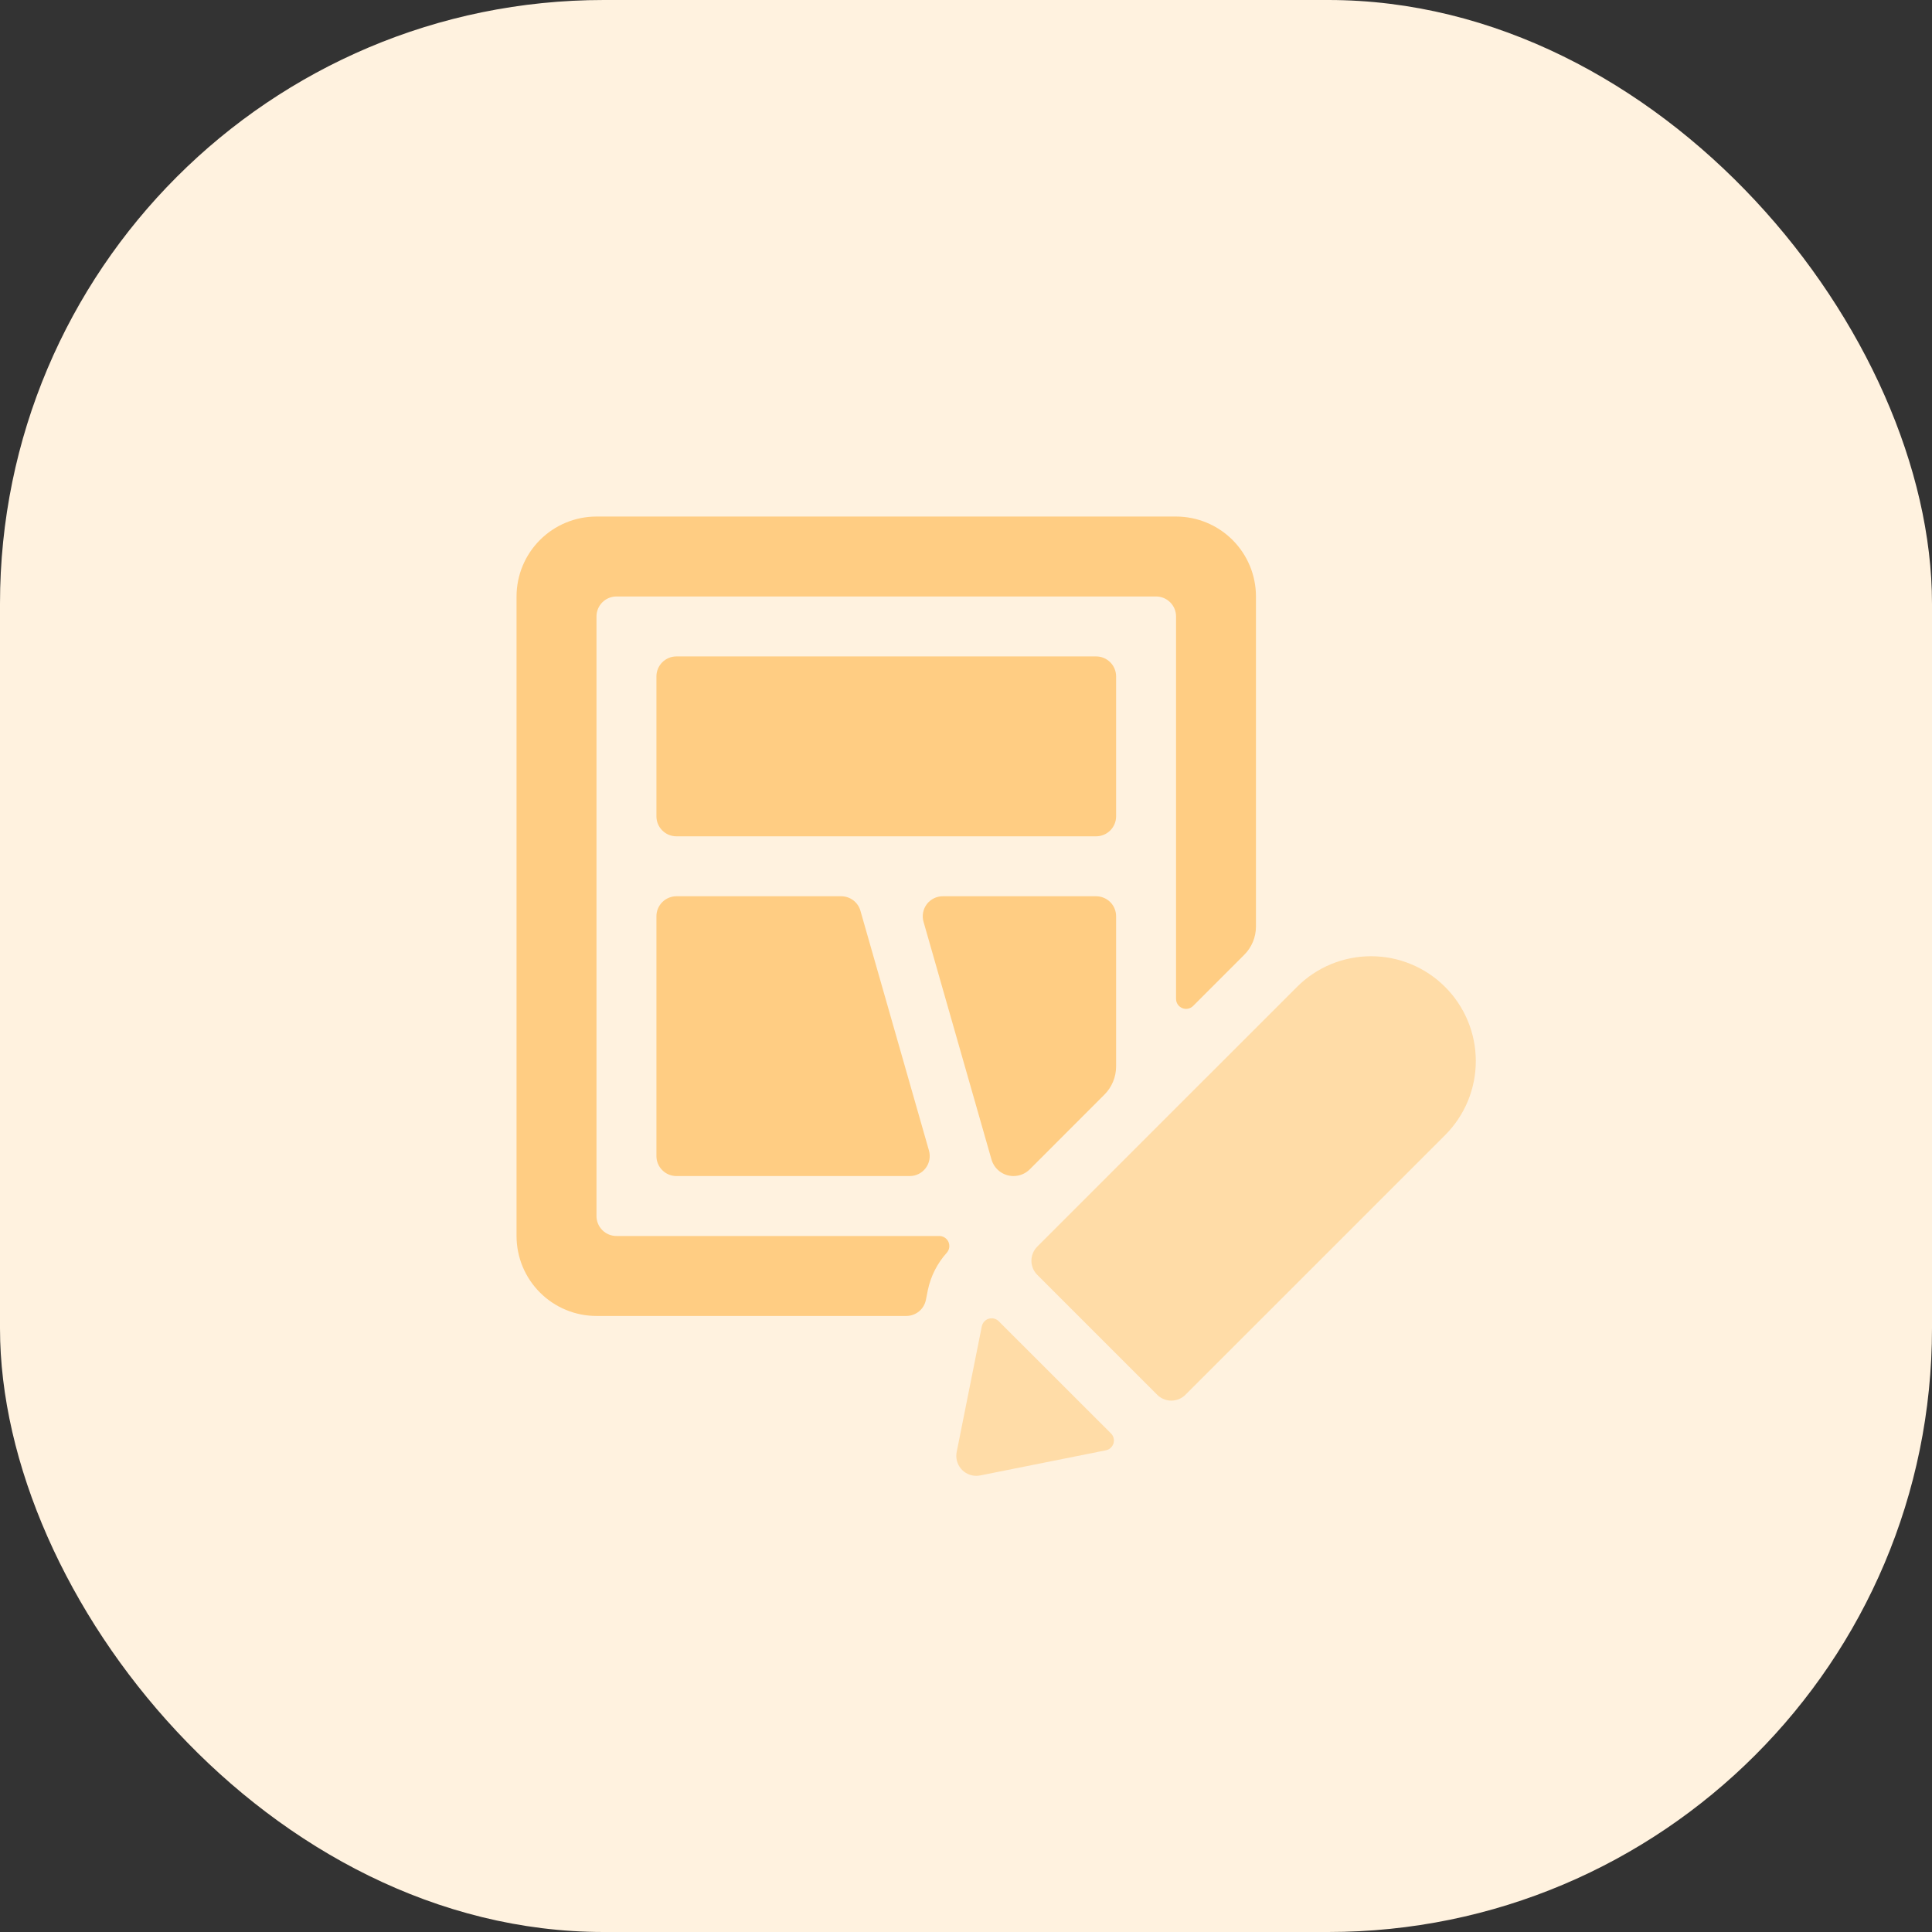
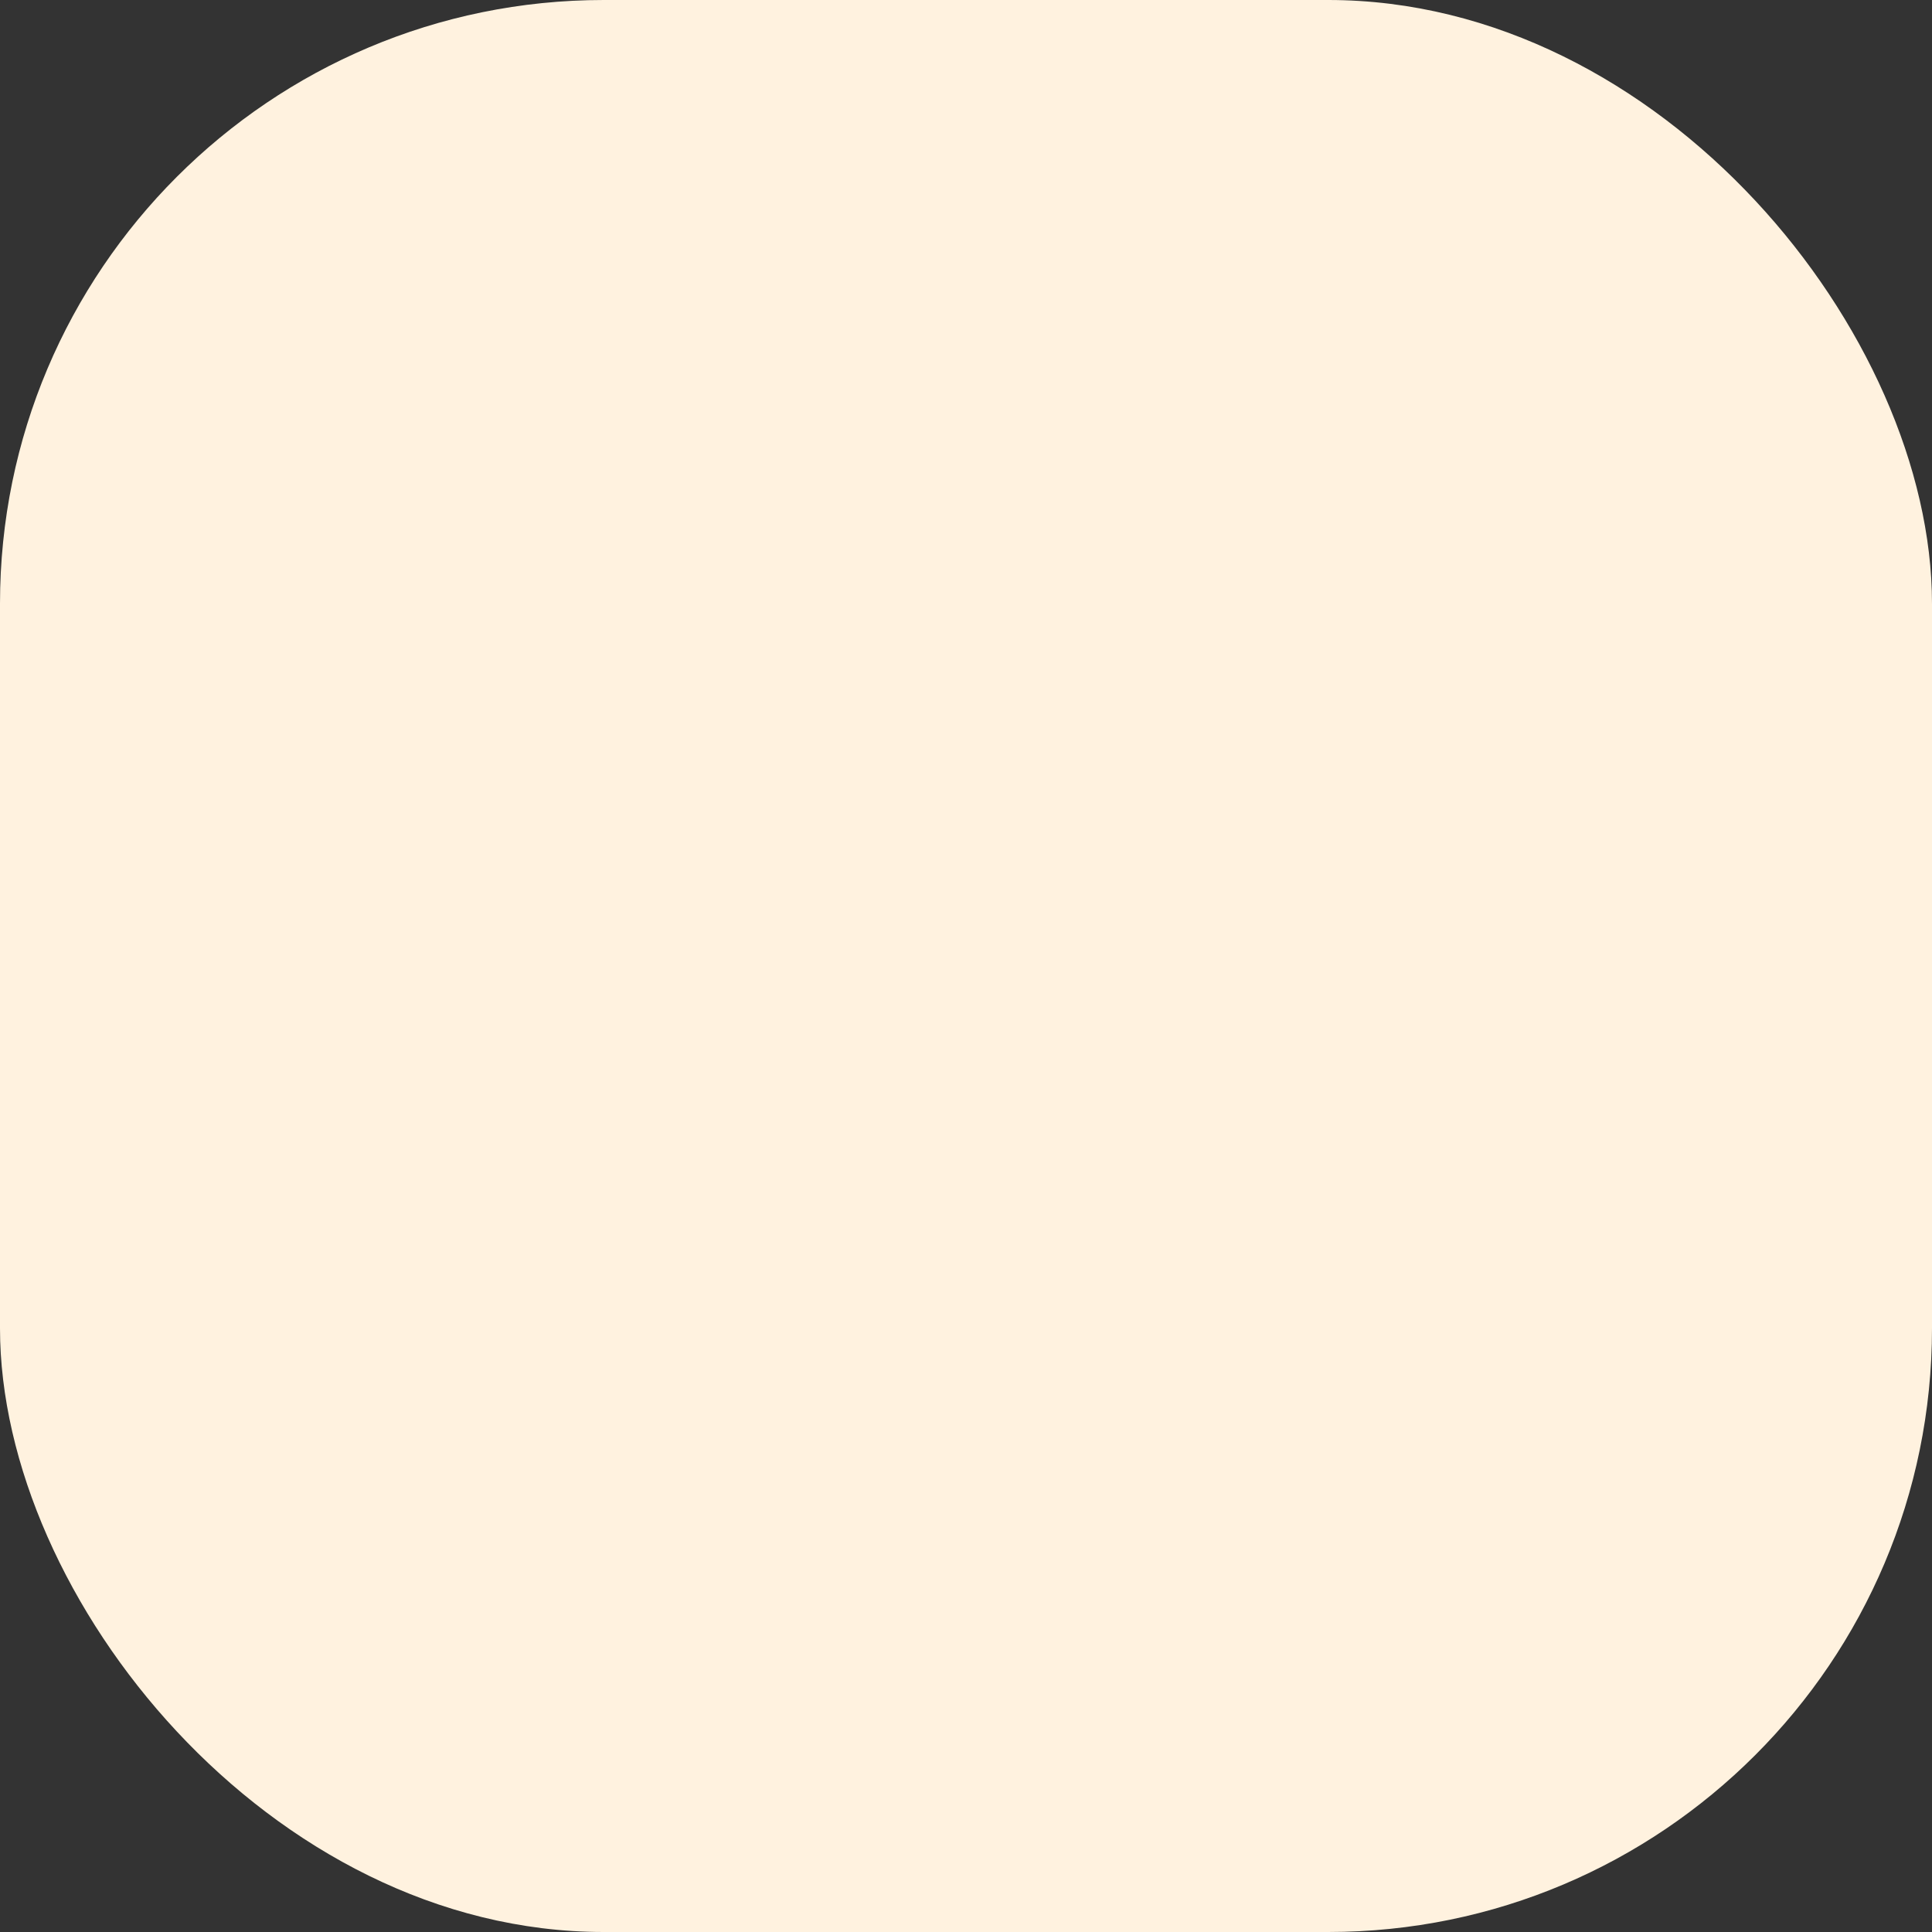
<svg xmlns="http://www.w3.org/2000/svg" width="72" height="72" viewBox="0 0 72 72" fill="none">
  <rect x="0" y="0" width="72" height="72" fill="#333333" stroke="none" />
  <rect y="0" width="72" height="72" rx="22.5" fill="#FFF2DF" />
  <g clip-path="url(#clip0)">
    <path opacity="0.6" d="M37.218 49.237C37.17 49.19 37.11 49.156 37.045 49.14C36.979 49.124 36.911 49.126 36.847 49.145C36.782 49.165 36.724 49.201 36.679 49.251C36.634 49.301 36.602 49.362 36.589 49.428L35.654 54.106C35.631 54.215 35.634 54.326 35.66 54.434C35.687 54.541 35.736 54.641 35.806 54.726C35.876 54.812 35.964 54.881 36.064 54.928C36.164 54.975 36.273 55 36.383 55C36.433 55 36.483 54.995 36.532 54.985L41.214 54.048C41.28 54.035 41.341 54.004 41.391 53.958C41.441 53.913 41.477 53.855 41.497 53.791C41.516 53.726 41.518 53.657 41.501 53.592C41.485 53.527 41.451 53.467 41.403 53.42L37.218 49.237Z" fill="#FFCD83" />
    <path opacity="0.6" d="M53.85 36.775C53.118 36.045 52.127 35.636 51.094 35.636C50.061 35.636 49.07 36.045 48.339 36.775L38.656 46.457C38.517 46.597 38.438 46.786 38.438 46.984C38.438 47.181 38.517 47.371 38.656 47.51L43.125 51.979C43.265 52.119 43.454 52.197 43.652 52.197C43.849 52.197 44.038 52.119 44.178 51.979L53.861 42.297C54.222 41.934 54.509 41.503 54.705 41.029C54.9 40.554 55 40.047 54.999 39.534C54.998 39.021 54.896 38.513 54.699 38.04C54.502 37.567 54.213 37.137 53.85 36.775Z" fill="#FFCD83" />
    <path d="M40.849 24.463H25.208C24.797 24.463 24.463 24.797 24.463 25.208V30.422C24.463 30.833 24.797 31.167 25.208 31.167H40.849C41.26 31.167 41.594 30.833 41.594 30.422V25.208C41.594 24.797 41.26 24.463 40.849 24.463Z" fill="#FFCD83" />
    <path d="M31.35 33.401H25.208C25.011 33.401 24.821 33.48 24.682 33.619C24.542 33.759 24.463 33.948 24.463 34.146V43.083C24.463 43.281 24.542 43.47 24.682 43.61C24.821 43.75 25.011 43.828 25.208 43.828H33.903C34.018 43.828 34.132 43.801 34.235 43.75C34.338 43.699 34.428 43.624 34.498 43.532C34.567 43.44 34.614 43.333 34.635 43.22C34.657 43.107 34.651 42.99 34.62 42.879L32.066 33.942C32.022 33.786 31.928 33.649 31.799 33.551C31.669 33.454 31.512 33.401 31.35 33.401Z" fill="#FFCD83" />
    <path d="M37.77 43.828C37.997 43.828 38.214 43.739 38.375 43.579L41.157 40.795C41.437 40.516 41.594 40.137 41.594 39.742V34.146C41.594 33.948 41.516 33.759 41.376 33.619C41.236 33.48 41.047 33.401 40.849 33.401H35.134C35.018 33.401 34.904 33.428 34.801 33.479C34.698 33.531 34.608 33.605 34.538 33.697C34.469 33.79 34.422 33.897 34.401 34.01C34.38 34.124 34.385 34.24 34.417 34.351L36.949 43.208C37 43.387 37.108 43.544 37.256 43.656C37.404 43.768 37.585 43.828 37.77 43.828Z" fill="#FFCD83" />
    <path d="M35.005 46.062H22.974C22.776 46.062 22.587 45.984 22.447 45.844C22.308 45.705 22.229 45.515 22.229 45.318V22.974C22.229 22.776 22.308 22.587 22.447 22.447C22.587 22.308 22.776 22.229 22.974 22.229H43.083C43.281 22.229 43.47 22.308 43.61 22.447C43.75 22.587 43.828 22.776 43.828 22.974V37.225C43.828 37.299 43.85 37.371 43.891 37.432C43.932 37.493 43.99 37.541 44.058 37.569C44.126 37.598 44.201 37.605 44.273 37.591C44.346 37.576 44.412 37.541 44.464 37.489L46.369 35.583C46.649 35.304 46.806 34.925 46.806 34.53V22.229C46.806 21.439 46.492 20.681 45.933 20.123C45.374 19.564 44.617 19.25 43.827 19.25H22.229C21.439 19.25 20.681 19.564 20.123 20.123C19.564 20.681 19.25 21.439 19.25 22.229V46.062C19.25 46.853 19.564 47.61 20.123 48.169C20.681 48.728 21.439 49.042 22.229 49.042H33.775C33.947 49.042 34.113 48.982 34.246 48.874C34.379 48.765 34.471 48.614 34.505 48.446L34.576 48.087C34.684 47.564 34.929 47.079 35.287 46.682C35.334 46.628 35.365 46.562 35.375 46.491C35.385 46.42 35.375 46.347 35.346 46.282C35.316 46.216 35.268 46.161 35.208 46.122C35.147 46.083 35.077 46.062 35.005 46.062Z" fill="#FFCD83" />
  </g>
  <defs>
    <clipPath id="clip0">
-       <rect width="35.75" height="35.75" fill="white" transform="translate(19.25 19.25)" />
-     </clipPath>
+       </clipPath>
  </defs>
</svg>